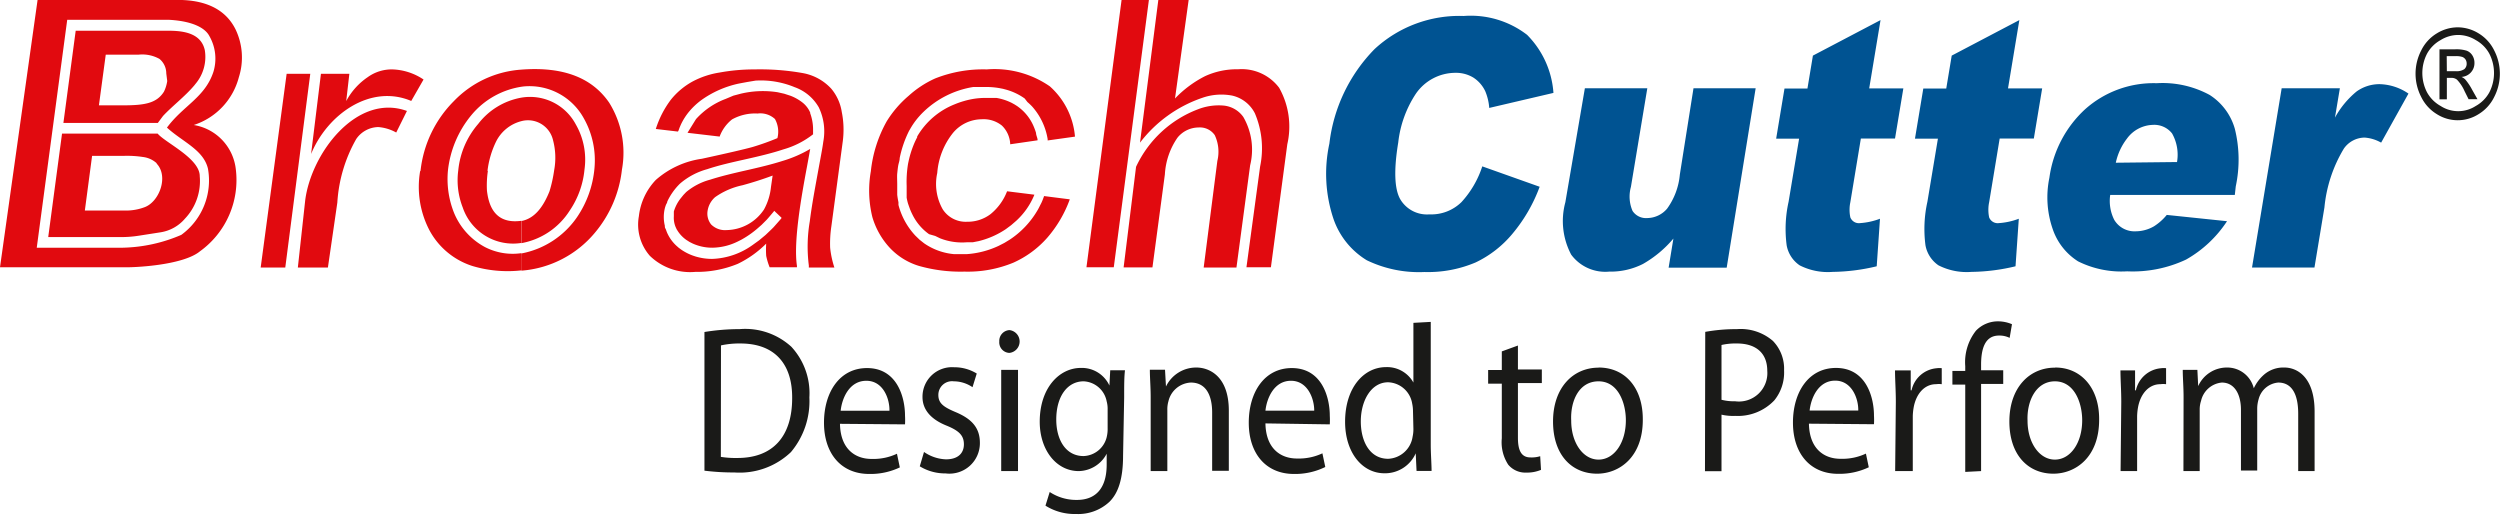
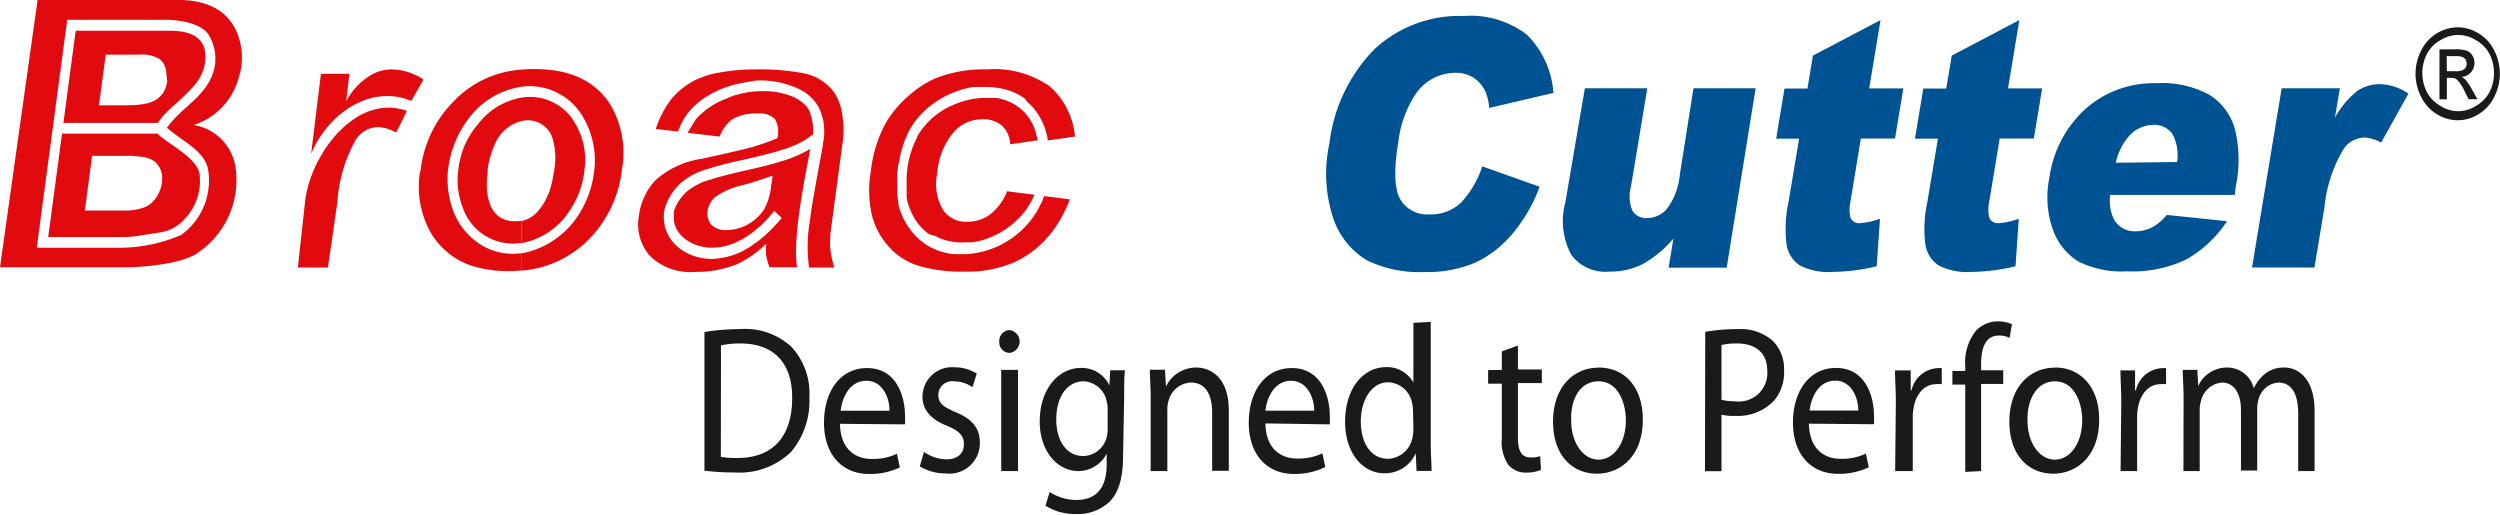
<svg xmlns="http://www.w3.org/2000/svg" viewBox="0 0 182.98 37.69">
  <defs>
    <style>.cls-1,.cls-4{fill:#e10a0f;}.cls-2{fill:#005392;}.cls-3{fill:#1a1a18;}.cls-4{fill-rule:evenodd;}</style>
  </defs>
  <title>Asset 2</title>
  <g id="Layer_2" data-name="Layer 2">
    <g id="Layer_1-2" data-name="Layer 1">
      <path class="cls-1" d="M29.79,8.11,29,9.7a3.18,3.18,0,0,0-1.32-.4,2,2,0,0,0-1.61.88,10.72,10.72,0,0,0-1.38,4.65L24,19.58H21.8l.54-4.93c.45-3.47,3.79-7.85,7.44-6.53" />
      <path class="cls-1" d="M23.49,5.4h2.08l-.23,2a4.89,4.89,0,0,1,1.57-1.75,3,3,0,0,1,1.82-.57A4.32,4.32,0,0,1,31,5.82l-.9,1.57c-3-1.27-6.15,1-7.33,3.88Z" />
-       <polygon class="cls-1" points="20.98 5.4 22.71 5.4 20.88 19.58 19.08 19.58 20.98 5.4" />
      <path class="cls-1" d="M56.55,12.85q-1.07.4-2.21.71a5.41,5.41,0,0,0-2,.87,1.66,1.66,0,0,0-.55,1,1.28,1.28,0,0,0,.26,1,1.44,1.44,0,0,0,1.14.41,3.35,3.35,0,0,0,2.73-1.51,4.32,4.32,0,0,0,.51-1.65ZM49.62,9.63,48,9.44A7.15,7.15,0,0,1,49.1,7.3a5.31,5.31,0,0,1,1.62-1.35,6.28,6.28,0,0,1,1.94-.64,14.13,14.13,0,0,1,2.59-.23,17.86,17.86,0,0,1,3.51.27,3.72,3.72,0,0,1,2.08,1.14,3.46,3.46,0,0,1,.77,1.7,6.55,6.55,0,0,1,.08,2.11l-.84,6.26a8.52,8.52,0,0,0-.09,1.57,6.83,6.83,0,0,0,.31,1.45H59.2l0-.15a11,11,0,0,1,.07-3.23c.16-1.29.43-2.67.64-3.84v0h0c.15-.82.29-1.53.35-2h0a4.06,4.06,0,0,0-.33-2.5,3.31,3.31,0,0,0-1.77-1.48A6.46,6.46,0,0,0,55.3,5.9L54.7,6l-.59.11h0A7.34,7.34,0,0,0,51.3,7.35a5.56,5.56,0,0,0-.44.37,5.08,5.08,0,0,0-.39.41h0a4.42,4.42,0,0,0-.64,1h0l-.09.21-.08.22h0Zm3,.36-2.3-.27.62-1a5.52,5.52,0,0,1,2.17-1.48L53.68,7l.53-.14h0a7,7,0,0,1,2.7-.11l.49.11.46.15h0l0,0h0a3.39,3.39,0,0,1,.87.49,1.89,1.89,0,0,1,.57.74l0,.05a3.48,3.48,0,0,1,.21,1.12c0,.08,0,.15,0,.23s0,.12,0,.19a6.32,6.32,0,0,1-2.16,1.1c-.9.3-1.9.53-2.88.75s-1.9.43-2.7.7a5.12,5.12,0,0,0-2,1.06h0a4.52,4.52,0,0,0-.93,1.31h0c0,.09-.07.17-.1.25s-.06.17-.08.25h0a2.7,2.7,0,0,0,0,1.27c0,.08,0,.16.06.23l.08.22h0a2.87,2.87,0,0,0,.69,1h0l.18.16.19.14h0a3.72,3.72,0,0,0,.86.44l.18.06h0a4.21,4.21,0,0,0,1.22.18h0a5.38,5.38,0,0,0,2.94-1h0l.5-.36.47-.39h0l.43-.41h0l.08-.08h0l.08-.08h0l.38-.43h0l.07-.08h0l.07-.08h0l.07-.09-.08-.08-.38-.36-.08-.08-.07.09-.34.4h0l-.07.08-.07.08h0l-.38.38-.08.07h0l-.08.07h0a7,7,0,0,1-1.33.95h0l-.28.14a4.31,4.31,0,0,1-1.84.44h0a3.48,3.48,0,0,1-1.42-.3h0l-.24-.12h0l-.22-.14h0a2.35,2.35,0,0,1-.63-.64h0l-.09-.14-.07-.15h0a1.75,1.75,0,0,1-.14-.81c0-.06,0-.11,0-.17s0-.12,0-.18h0a2.89,2.89,0,0,1,.53-1l.17-.21.2-.21,0,0a4.58,4.58,0,0,1,1.76-.91c.77-.25,1.66-.46,2.58-.67s1.83-.42,2.68-.69a9.06,9.06,0,0,0,2.06-.89l-.08.45-.15.82h0c-.44,2.34-1,5.54-.74,7.29h0l0,.1h-2a4.89,4.89,0,0,1-.25-.83,6.5,6.5,0,0,1,0-.9A7.6,7.6,0,0,1,54,19.31a7.87,7.87,0,0,1-3.11.59,4.23,4.23,0,0,1-3.33-1.18,3.47,3.47,0,0,1-.8-2.89A4.59,4.59,0,0,1,48,13.17a6.47,6.47,0,0,1,3.37-1.55q2.85-.62,3.71-.86a18.2,18.2,0,0,0,1.82-.65,1.91,1.91,0,0,0-.18-1.4,1.58,1.58,0,0,0-1.27-.4,3.46,3.46,0,0,0-1.87.43A2.86,2.86,0,0,0,52.67,10Z" />
      <path class="cls-1" d="M73.71,14l2,.25a5.28,5.28,0,0,1-1.33,1.91l-.37.32-.39.29h0a6.2,6.2,0,0,1-2,.88l-.41.08-.41,0h0a4.39,4.39,0,0,1-2-.29l-.35-.17L68,17.14h0a3.84,3.84,0,0,1-1.22-1.44c-.06-.12-.12-.25-.17-.38s-.1-.28-.15-.42h0a3.84,3.84,0,0,1-.1-.43v-.18h0c0-.15,0-.32,0-.48v-.2h0v0h0A8.16,8.16,0,0,1,66.46,12c.05-.25.11-.51.18-.74a7.2,7.2,0,0,1,.24-.68,5.42,5.42,0,0,1,.25-.53h0l0-.06a5.54,5.54,0,0,1,2.73-2.35,6.19,6.19,0,0,1,.68-.24,6.09,6.09,0,0,1,.69-.16h0a5.46,5.46,0,0,1,1.05-.07h.23l.23,0,.21,0a4,4,0,0,1,1.1.36h0l.2.11.19.12h0a3.43,3.43,0,0,1,1.24,1.55,4.23,4.23,0,0,1,.15.42h0c0,.15.08.3.11.46h0l0,.08-2,.29a2,2,0,0,0-.61-1.37,2.13,2.13,0,0,0-1.48-.46,2.76,2.76,0,0,0-2.1,1,5.32,5.32,0,0,0-1.15,2.93,3.76,3.76,0,0,0,.4,2.66,2,2,0,0,0,1.79.91,2.77,2.77,0,0,0,1.7-.55A4,4,0,0,0,73.71,14m2.7.35,1.89.24a8.91,8.91,0,0,1-1.64,2.8,7.25,7.25,0,0,1-2.5,1.84,8.74,8.74,0,0,1-3.57.65,11.15,11.15,0,0,1-3.34-.42,4.86,4.86,0,0,1-2.16-1.36,5.64,5.64,0,0,1-1.24-2.21,8.13,8.13,0,0,1-.11-3.36,9.48,9.48,0,0,1,1.16-3.65A7.91,7.91,0,0,1,66.52,7a7.41,7.41,0,0,1,1.93-1.26,9.53,9.53,0,0,1,3.77-.66,7.11,7.11,0,0,1,4.62,1.24A5.55,5.55,0,0,1,78.68,10l-2,.28,0-.1a4.74,4.74,0,0,0-1.14-2.39,4.14,4.14,0,0,0-.34-.32h0L75,7.21h0l-.1-.07a4.36,4.36,0,0,0-1.23-.57l-.26-.07-.26-.05h0A5.59,5.59,0,0,0,72,6.37h-.26l-.26,0-.26,0a6.8,6.8,0,0,0-3.63,1.82,5.9,5.9,0,0,0-.54.6,5.53,5.53,0,0,0-.45.68h0l-.06.1h0a8,8,0,0,0-.69,2c0,.19-.08.38-.11.56s-.05.38-.07.57,0,.52,0,.78,0,.38,0,.56h0v.11h0v.11h0v0a5.26,5.26,0,0,0,.09.54h0l0,.1h0l0,.1h0A5.22,5.22,0,0,0,67,17.25l.31.3h0l.33.26h0a4.55,4.55,0,0,0,2.18.79l.46,0h.49A6.54,6.54,0,0,0,73.08,18l.43-.22.41-.25h0a6.48,6.48,0,0,0,2-2.11c.1-.16.18-.34.27-.51S76.35,14.54,76.41,14.38Z" />
-       <path class="cls-1" d="M90.5,19.58H88.1l1-7.8a2.85,2.85,0,0,0-.19-1.89,1.32,1.32,0,0,0-1.18-.56,2,2,0,0,0-1.55.75,5.23,5.23,0,0,0-.92,2.68l-.91,6.81H82.24l.91-7.36A8.2,8.2,0,0,1,87.68,8a4.16,4.16,0,0,1,1.91-.27A2,2,0,0,1,91,8.56a4.78,4.78,0,0,1,.5,3.54h0l-1,7.47ZM84.78,0H87L86,7.21a8.11,8.11,0,0,1,2.21-1.64,5.58,5.58,0,0,1,2.41-.5,3.43,3.43,0,0,1,3,1.35,5.78,5.78,0,0,1,.6,4.14l-1.2,9H91.23l1-7.37a6.55,6.55,0,0,0-.38-3.89A2.48,2.48,0,0,0,90.2,7,4.22,4.22,0,0,0,88,7.16a9.67,9.67,0,0,0-4.56,3.28L84.78,0ZM82.09,0h2L81.52,19.56v0h-2Z" />
      <path class="cls-2" d="M167,6.46h4.26l-.36,2.15a6.54,6.54,0,0,1,1.59-1.92,2.87,2.87,0,0,1,1.7-.53,3.9,3.9,0,0,1,2.09.69l-2,3.59a2.87,2.87,0,0,0-1.21-.37,1.87,1.87,0,0,0-1.52.81,10.21,10.21,0,0,0-1.42,4.3l-.73,4.4h-4.57Zm-7.66,5.4a3.17,3.17,0,0,0-.36-2.09,1.65,1.65,0,0,0-1.41-.63,2.43,2.43,0,0,0-1.89,1,4.39,4.39,0,0,0-.82,1.77Zm4.23,2.41h-9.12a3.07,3.07,0,0,0,.29,1.81,1.72,1.72,0,0,0,1.58.85,2.7,2.7,0,0,0,1.34-.37,3.92,3.92,0,0,0,.93-.83l4.41.46A8.7,8.7,0,0,1,160,19a9.18,9.18,0,0,1-4.31.86,7.11,7.11,0,0,1-3.59-.73,4.5,4.5,0,0,1-1.85-2.34A7.09,7.09,0,0,1,150,13a8.34,8.34,0,0,1,2.61-5,7.52,7.52,0,0,1,5.24-1.91,7.23,7.23,0,0,1,3.88.86,4.34,4.34,0,0,1,1.84,2.47,9.35,9.35,0,0,1,.07,4.22ZM147.8,1.47l-.83,5h2.5l-.61,3.67h-2.5l-.77,4.66a2.71,2.71,0,0,0,0,1.11.67.67,0,0,0,.71.42,5.06,5.06,0,0,0,1.46-.32l-.24,3.48a14.41,14.41,0,0,1-3.22.41,4.56,4.56,0,0,1-2.42-.48,2.27,2.27,0,0,1-.95-1.46,9.19,9.19,0,0,1,.14-3.19l.77-4.62h-1.68l.61-3.67h1.68l.4-2.41Zm-10.16,0-.83,5h2.5l-.61,3.67h-2.5l-.77,4.66a2.7,2.7,0,0,0,0,1.11.67.67,0,0,0,.71.42,5.07,5.07,0,0,0,1.46-.32l-.24,3.48a14.4,14.4,0,0,1-3.22.41,4.55,4.55,0,0,1-2.42-.48,2.26,2.26,0,0,1-.95-1.46,9.18,9.18,0,0,1,.14-3.19l.77-4.62H130l.61-3.67h1.68l.4-2.41ZM126.38,19.59h-4.25l.35-2.13a8.22,8.22,0,0,1-2.23,1.86,5.24,5.24,0,0,1-2.47.56A3.1,3.1,0,0,1,115,18.64a5.25,5.25,0,0,1-.43-3.83L116,6.46h4.57l-1.2,7.22a2.65,2.65,0,0,0,.12,1.76,1.18,1.18,0,0,0,1.08.52,1.93,1.93,0,0,0,1.45-.69,5,5,0,0,0,.93-2.49l1-6.32h4.55Zm-17.88-7.41,4.19,1.49a11.56,11.56,0,0,1-2,3.45A7.93,7.93,0,0,1,108,19.21a8.93,8.93,0,0,1-3.74.7,8.79,8.79,0,0,1-4.22-.86,5.72,5.72,0,0,1-2.43-3,10.4,10.4,0,0,1-.31-5.54,11.83,11.83,0,0,1,3.31-6.92,9.13,9.13,0,0,1,6.52-2.42,6.76,6.76,0,0,1,4.64,1.38,6.69,6.69,0,0,1,1.93,4.25L109,7.9a3.88,3.88,0,0,0-.29-1.22,2.4,2.4,0,0,0-.87-1,2.45,2.45,0,0,0-1.32-.35,3.52,3.52,0,0,0-2.89,1.53,8.08,8.08,0,0,0-1.29,3.57c-.33,2-.28,3.39.14,4.14a2.27,2.27,0,0,0,2.14,1.12,3.15,3.15,0,0,0,2.35-.9A7.11,7.11,0,0,0,108.49,12.18Z" />
      <path class="cls-3" d="M179.09,5.21h.65a1,1,0,0,0,.63-.15.52.52,0,0,0,.17-.41.54.54,0,0,0-.08-.29.5.5,0,0,0-.23-.19,1.51,1.51,0,0,0-.54-.06h-.61Zm-.54,2.06V3.61h1.14a2.54,2.54,0,0,1,.85.1.84.84,0,0,1,.42.35,1,1,0,0,1,.15.54,1,1,0,0,1-.26.7,1,1,0,0,1-.69.33.88.88,0,0,1,.28.19,4.17,4.17,0,0,1,.49.73l.4.71h-.65l-.29-.58a2.93,2.93,0,0,0-.56-.85.64.64,0,0,0-.43-.13h-.31V7.27Zm1.35-4.71a2.44,2.44,0,0,0-1.26.37,2.52,2.52,0,0,0-1,1,3.08,3.08,0,0,0,0,2.83,2.55,2.55,0,0,0,1,1,2.36,2.36,0,0,0,2.56,0,2.54,2.54,0,0,0,1-1,3.1,3.1,0,0,0,0-2.83,2.51,2.51,0,0,0-1-1A2.45,2.45,0,0,0,179.91,2.56Zm0-.56a2.94,2.94,0,0,1,1.51.44,3,3,0,0,1,1.15,1.26,3.71,3.71,0,0,1,0,3.39,3,3,0,0,1-1.14,1.26,2.84,2.84,0,0,1-3.07,0,3,3,0,0,1-1.14-1.26,3.7,3.7,0,0,1,0-3.39,3,3,0,0,1,1.15-1.26A2.93,2.93,0,0,1,179.91,2Z" />
      <path class="cls-4" d="M9,18.13H9a11.37,11.37,0,0,0,4.27-.94,4.92,4.92,0,0,0,1.95-4.85c-.33-1.38-1.85-1.95-3-3C13.41,7.73,15,7.14,15.62,5.26a3.31,3.31,0,0,0-.29-2.61C15,2,14,1.54,12.38,1.45H4.92L2.69,18.13H9ZM12.17,5.37a1.37,1.37,0,0,0-.5-1.06A2.59,2.59,0,0,0,10.15,4H7.74l-.5,3.71H9c1.56,0,2.46-.14,3-1a2.64,2.64,0,0,0,.24-.78ZM5.54,2.25h6.82c1.23,0,2.37.25,2.63,1.42a3.06,3.06,0,0,1-.69,2.48h0l-.07.09,0,0h0c-.68.81-1.64,1.54-2.3,2.25L11.55,9H4.64Zm5.92,9.69a1.82,1.82,0,0,0-1-.45A7.77,7.77,0,0,0,9,11.41H6.74l-.53,4H9.31a3.85,3.85,0,0,0,1.26-.24c1.08-.38,1.79-2.25.9-3.19ZM4.54,9.78h7c.56.67,3.09,1.81,3.08,3.12A4,4,0,0,1,13.54,16a2.94,2.94,0,0,1-1.77,1l-1.6.25h0a8.16,8.16,0,0,1-1.48.1H3.53ZM12.67,0c2.06-.07,3.75.5,4.57,2.15a4.75,4.75,0,0,1,.24,3.51,5,5,0,0,1-3.3,3.49,3.69,3.69,0,0,1,3.08,3.24,6.43,6.43,0,0,1-2.62,6c-1.28,1.06-5,1.2-5.56,1.17H0L2.75,0h9.92Z" />
      <path class="cls-4" d="M35.68,12.51a6.71,6.71,0,0,1,.62-2.13,2.86,2.86,0,0,1,1.85-1.51,1.88,1.88,0,0,1,2.33,1.4,5,5,0,0,1,.08,2.19A10,10,0,0,1,40.22,14c-.47,1.18-1.11,2-2.07,2.18l0,1.62a5.32,5.32,0,0,0,3.55-2.39,6.42,6.42,0,0,0,1.08-3,5.17,5.17,0,0,0-.64-3.31,3.79,3.79,0,0,0-4-1.95A5.1,5.1,0,0,0,35,9.07a6.11,6.11,0,0,0-1.46,3.41,5.47,5.47,0,0,0,.33,2.71,3.89,3.89,0,0,0,4.3,2.59l0-1.62c-1.46.2-2.34-.48-2.53-2.22a7.31,7.31,0,0,1,.07-1.44m-4.93,0a8.52,8.52,0,0,1,2.44-5.1,7.55,7.55,0,0,1,4.88-2.3c3.25-.26,5.29.67,6.49,2.42a6.92,6.92,0,0,1,.93,4.9,8.65,8.65,0,0,1-2,4.64,7.77,7.77,0,0,1-5.35,2.75q0-.63,0-1.26a6.38,6.38,0,0,0,4.06-2.65,7.53,7.53,0,0,0,1.28-3.58,6.24,6.24,0,0,0-.78-3.66,4.53,4.53,0,0,0-4.43-2.33,5.93,5.93,0,0,0-3.81,2.11,7.65,7.65,0,0,0-1.7,4,6.67,6.67,0,0,0,.43,3.11,5,5,0,0,0,2.25,2.52,4.43,4.43,0,0,0,2.69.46q0,.63,0,1.26a9,9,0,0,1-3.58-.32,5.45,5.45,0,0,1-3.15-2.62A6.85,6.85,0,0,1,30.75,12.53Z" />
      <path class="cls-3" d="M159.81,34.48H161V30a2,2,0,0,1,.1-.66A1.72,1.72,0,0,1,162.62,28c.93,0,1.4.86,1.4,2v4.44h1.19V29.9a2.43,2.43,0,0,1,.1-.67A1.62,1.62,0,0,1,166.75,28c1,0,1.46.86,1.46,2.28v4.2h1.2V30.12c0-2.57-1.32-3.22-2.21-3.22a2.16,2.16,0,0,0-1.49.52,3,3,0,0,0-.75,1h0A2,2,0,0,0,163,26.9a2.3,2.3,0,0,0-2.11,1.36h0l-.06-1.19h-1.07c0,.61.06,1.24.06,2Zm-4.6,0h1.21v-4a4.17,4.17,0,0,1,.06-.63c.17-1,.78-1.73,1.64-1.73a1.67,1.67,0,0,1,.42,0V26.95a1.2,1.2,0,0,0-.35,0,2.06,2.06,0,0,0-1.86,1.62h-.06l0-1.46h-1.07c0,.69.06,1.44.06,2.31Zm-4.81-6.57c1.44,0,2,1.59,2,2.85,0,1.67-.87,2.88-2,2.88s-2-1.23-2-2.85C148.34,29.38,149,27.91,150.41,27.91Zm0-1c-1.86,0-3.33,1.46-3.33,3.94s1.4,3.82,3.22,3.82c1.62,0,3.35-1.2,3.35-3.94C153.67,28.45,152.36,26.9,150.43,26.9ZM145,34.48V28.1h1.62v-1H145v-.4c0-1.13.26-2.14,1.31-2.14a1.68,1.68,0,0,1,.78.17l.17-1a2.6,2.6,0,0,0-1-.21,2.22,2.22,0,0,0-1.64.69,3.73,3.73,0,0,0-.78,2.59v.35h-.94v1h.94v6.39Zm-6.29,0H140v-4a4.17,4.17,0,0,1,.06-.63c.17-1,.78-1.73,1.64-1.73a1.67,1.67,0,0,1,.42,0V26.95a1.2,1.2,0,0,0-.35,0,2.06,2.06,0,0,0-1.86,1.62h-.06l0-1.46H138.7c0,.69.06,1.44.06,2.31Zm-6.26-4.43c.1-.93.64-2.19,1.87-2.19s1.71,1.33,1.69,2.19Zm4.71,1a5.6,5.6,0,0,0,0-.63c0-1.36-.58-3.49-2.78-3.49-2,0-3.15,1.76-3.15,4s1.24,3.75,3.31,3.75a5,5,0,0,0,2.24-.48l-.21-1a4.06,4.06,0,0,1-1.86.38c-1.22,0-2.28-.75-2.31-2.57ZM126,25.25a4.62,4.62,0,0,1,1.14-.11c1.33,0,2.21.66,2.21,2A2.08,2.08,0,0,1,127,29.37a3.71,3.71,0,0,1-1-.11Zm-1.21,9.24H126V30.35a3.8,3.8,0,0,0,1,.09,3.68,3.68,0,0,0,2.86-1.13,3.23,3.23,0,0,0,.72-2.2,2.92,2.92,0,0,0-.82-2.16,3.61,3.61,0,0,0-2.63-.86,12.75,12.75,0,0,0-2.32.2ZM117,27.91c1.44,0,2,1.59,2,2.85,0,1.67-.87,2.88-2,2.88s-2-1.23-2-2.85C114.93,29.38,115.55,27.91,117,27.91Zm0-1c-1.86,0-3.33,1.46-3.33,3.94s1.4,3.82,3.22,3.82c1.62,0,3.35-1.2,3.35-3.94C120.26,28.45,119,26.9,117,26.9Zm-7.08-1.19v1.36h-1v1h1v4a3,3,0,0,0,.47,1.93,1.63,1.63,0,0,0,1.32.58,2.65,2.65,0,0,0,1.08-.2l-.06-1a2.1,2.1,0,0,1-.71.09c-.68,0-.92-.52-.92-1.44v-4h1.75v-1h-1.75V25.29Zm-6.47,5.67a2.57,2.57,0,0,1-.06.58,1.89,1.89,0,0,1-1.79,1.61c-1.32,0-2-1.24-2-2.74s.75-2.86,2-2.86a1.85,1.85,0,0,1,1.76,1.56,2.61,2.61,0,0,1,.06.57Zm0-7.76V28h0a2.2,2.2,0,0,0-2-1.13c-1.64,0-3,1.52-3,4,0,2.25,1.25,3.77,2.88,3.77a2.46,2.46,0,0,0,2.29-1.46h0l.06,1.29h1.1c0-.51-.06-1.26-.06-1.91v-9ZM92.62,30.06c.1-.93.64-2.19,1.87-2.19s1.71,1.33,1.7,2.19Zm4.71,1a5.6,5.6,0,0,0,0-.63c0-1.36-.58-3.49-2.78-3.49-2,0-3.15,1.76-3.15,4s1.24,3.75,3.31,3.75A5,5,0,0,0,97,34.18l-.21-1a4.06,4.06,0,0,1-1.86.38c-1.22,0-2.28-.75-2.31-2.57ZM84.22,34.48h1.22V30a2.09,2.09,0,0,1,.08-.63A1.77,1.77,0,0,1,87.16,28c1.15,0,1.56,1,1.56,2.19v4.27h1.22V30.06c0-2.54-1.44-3.16-2.38-3.16a2.45,2.45,0,0,0-2.22,1.39h0l-.07-1.23H84.16c0,.61.06,1.24.06,2Zm-3.15-3.16A2.57,2.57,0,0,1,81,32a1.81,1.81,0,0,1-1.69,1.38c-1.32,0-2-1.21-2-2.67,0-1.72.83-2.8,2-2.8A1.8,1.8,0,0,1,81,29.38a2.09,2.09,0,0,1,.07.61Zm1.21-2.22c0-.9,0-1.5.06-2H81.26l-.06,1.12h0a2.22,2.22,0,0,0-2.1-1.29c-1.54,0-3,1.43-3,3.94,0,2.05,1.2,3.61,2.86,3.61A2.36,2.36,0,0,0,81,33.21h0V34c0,1.87-.92,2.59-2.17,2.59a3.53,3.53,0,0,1-2-.58l-.31,1a4,4,0,0,0,2.24.61,3.35,3.35,0,0,0,2.44-.89c.65-.64,1-1.68,1-3.39ZM73.9,24.16a.79.79,0,0,0-.76.84.77.77,0,0,0,.74.83.84.84,0,0,0,0-1.67Zm.61,10.32V27.07H73.28v7.41Zm-7.19-.35a3.55,3.55,0,0,0,1.89.52,2.23,2.23,0,0,0,2.51-2.24c0-1.1-.6-1.75-1.76-2.24-.88-.37-1.28-.64-1.28-1.26a1,1,0,0,1,1.13-1,2.44,2.44,0,0,1,1.37.43l.31-1a3.12,3.12,0,0,0-1.65-.46,2.16,2.16,0,0,0-2.32,2.18c0,.89.57,1.62,1.78,2.1.9.37,1.25.72,1.25,1.36s-.42,1.1-1.31,1.1a3,3,0,0,1-1.61-.54Zm-5.79-4.07c.1-.93.64-2.19,1.88-2.19s1.71,1.33,1.69,2.19Zm4.71,1a5.61,5.61,0,0,0,0-.63c0-1.36-.58-3.49-2.78-3.49-2,0-3.15,1.76-3.15,4s1.24,3.75,3.31,3.75a5,5,0,0,0,2.24-.48l-.21-1a4.06,4.06,0,0,1-1.86.38c-1.22,0-2.28-.75-2.31-2.57ZM52.77,25.28a6.27,6.27,0,0,1,1.42-.14c2.56,0,3.81,1.55,3.79,4,0,2.79-1.4,4.38-4,4.38a6.94,6.94,0,0,1-1.22-.08Zm-1.21,9.17a17.13,17.13,0,0,0,2.19.13,5.44,5.44,0,0,0,4.14-1.49,5.79,5.79,0,0,0,1.35-4,5,5,0,0,0-1.32-3.71,5,5,0,0,0-3.79-1.29,15.77,15.77,0,0,0-2.57.21Z" />
    </g>
  </g>
</svg>